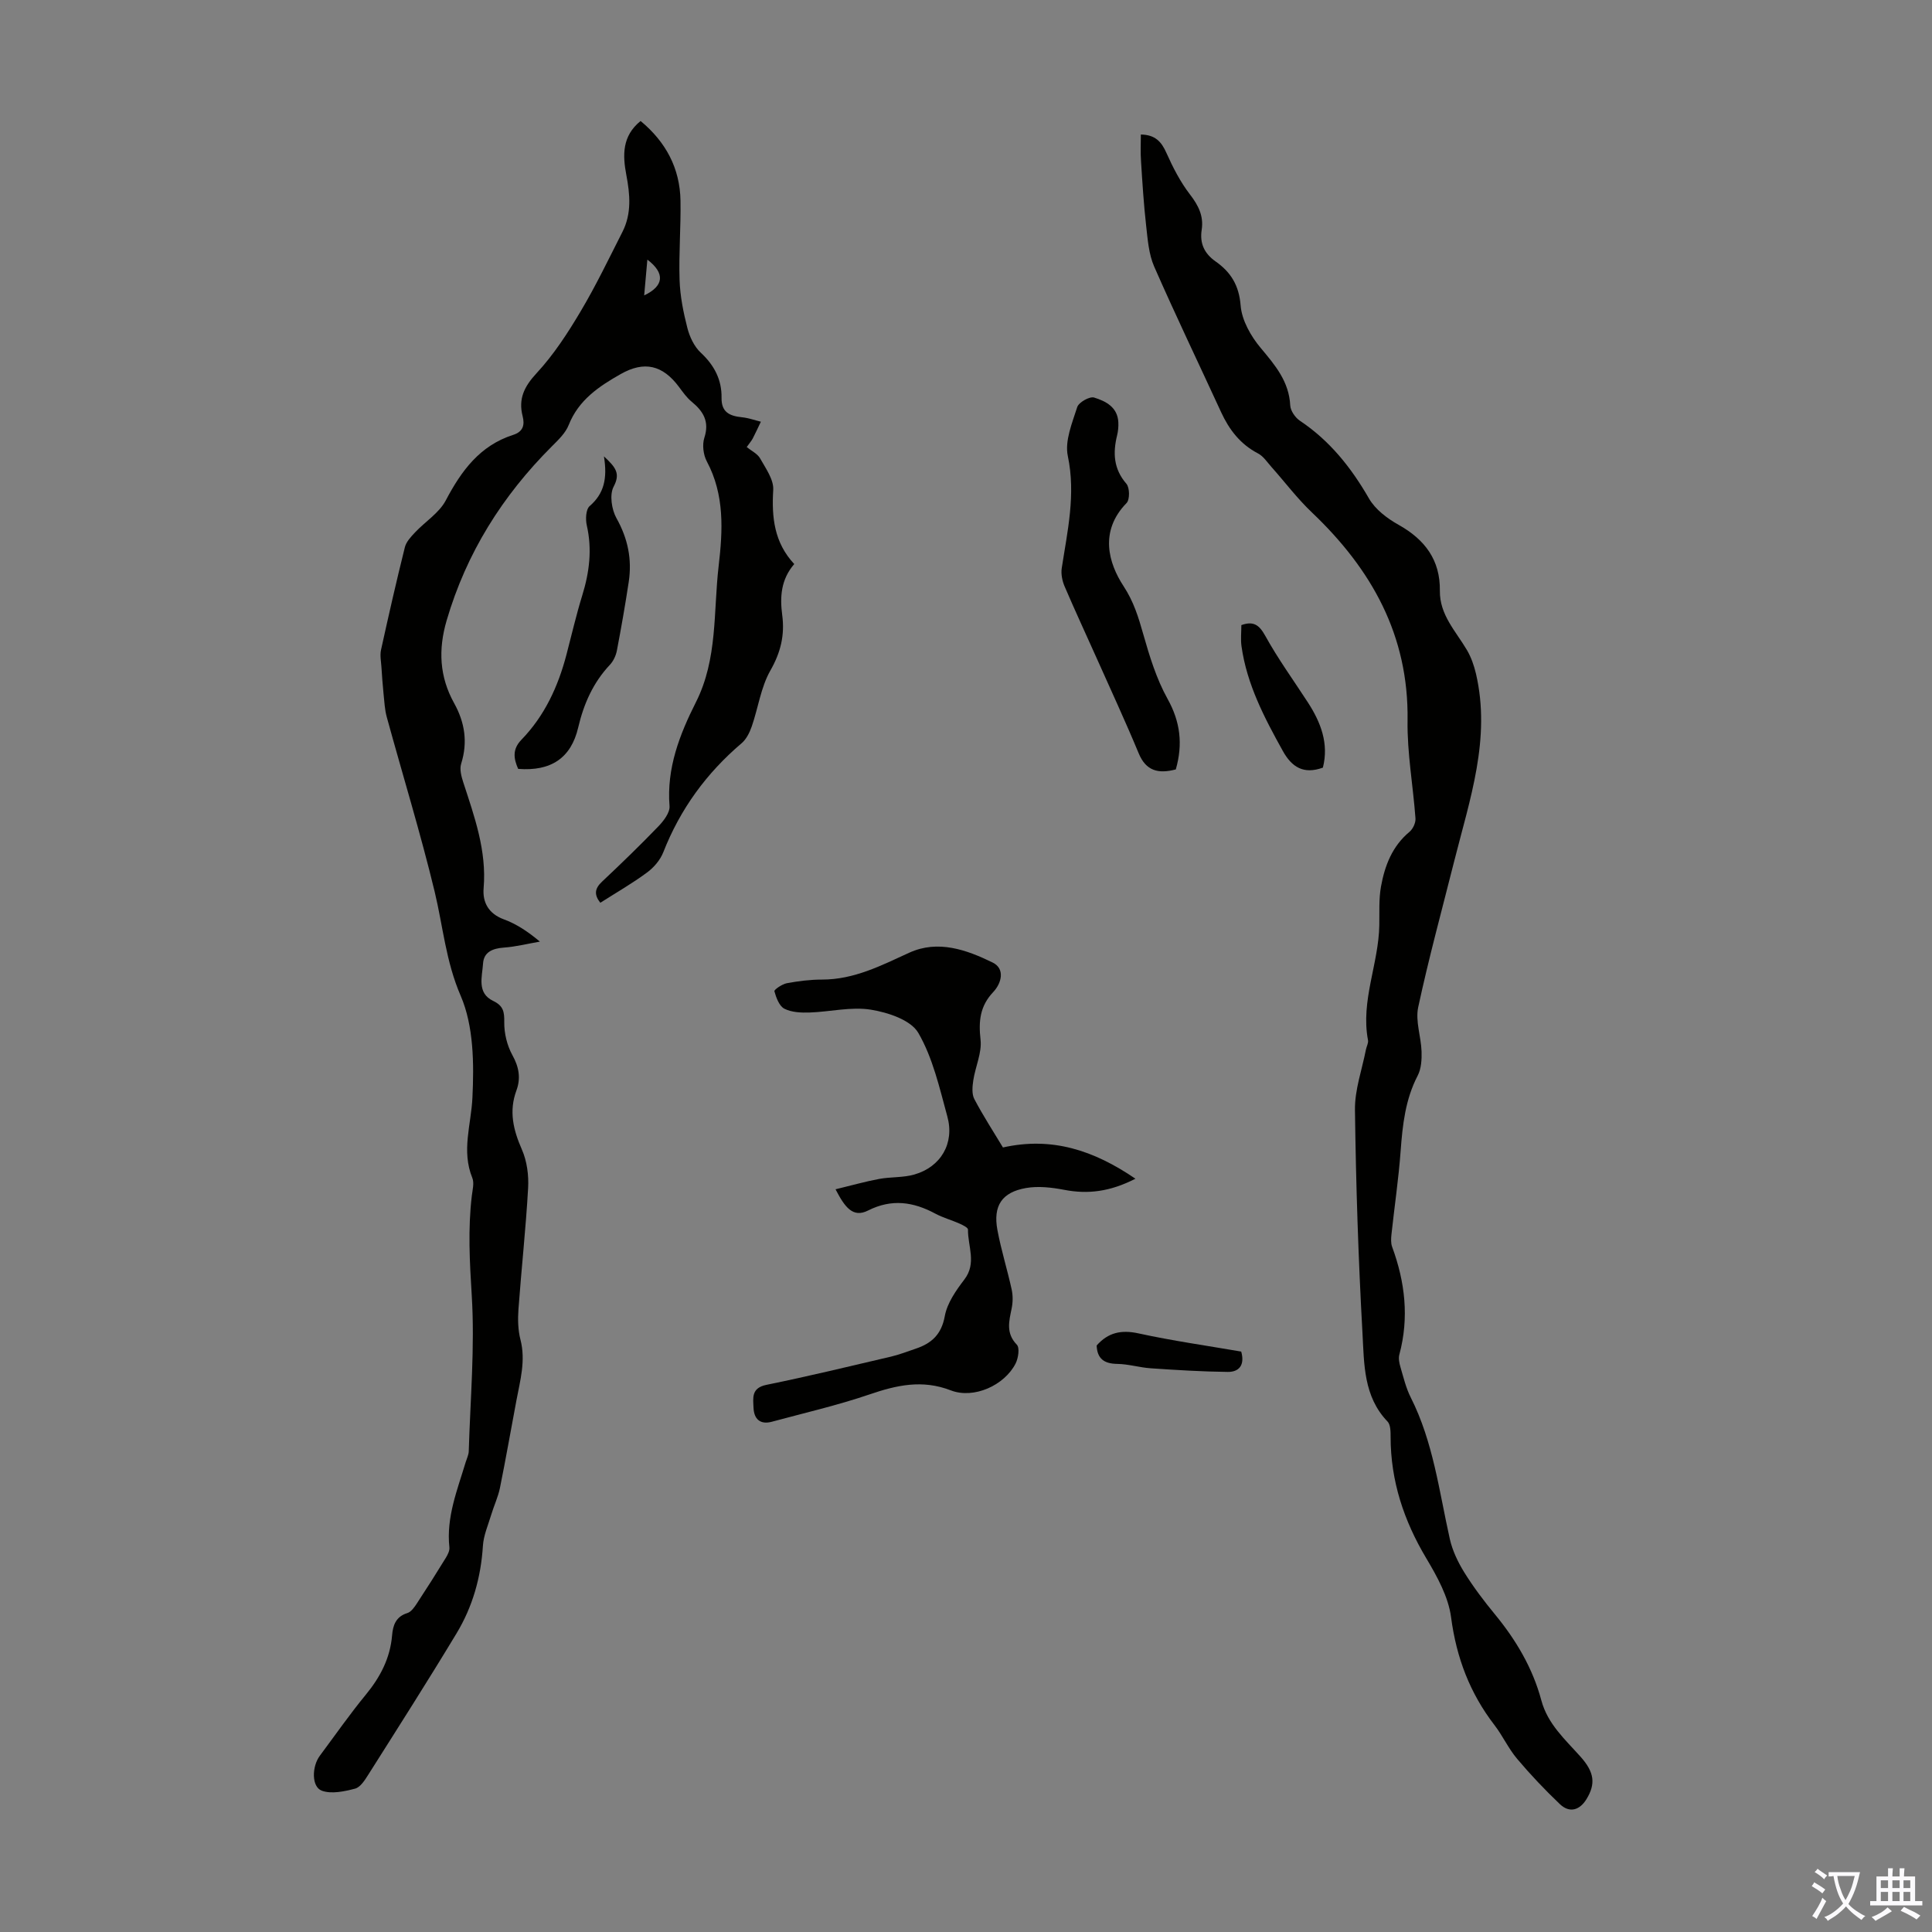
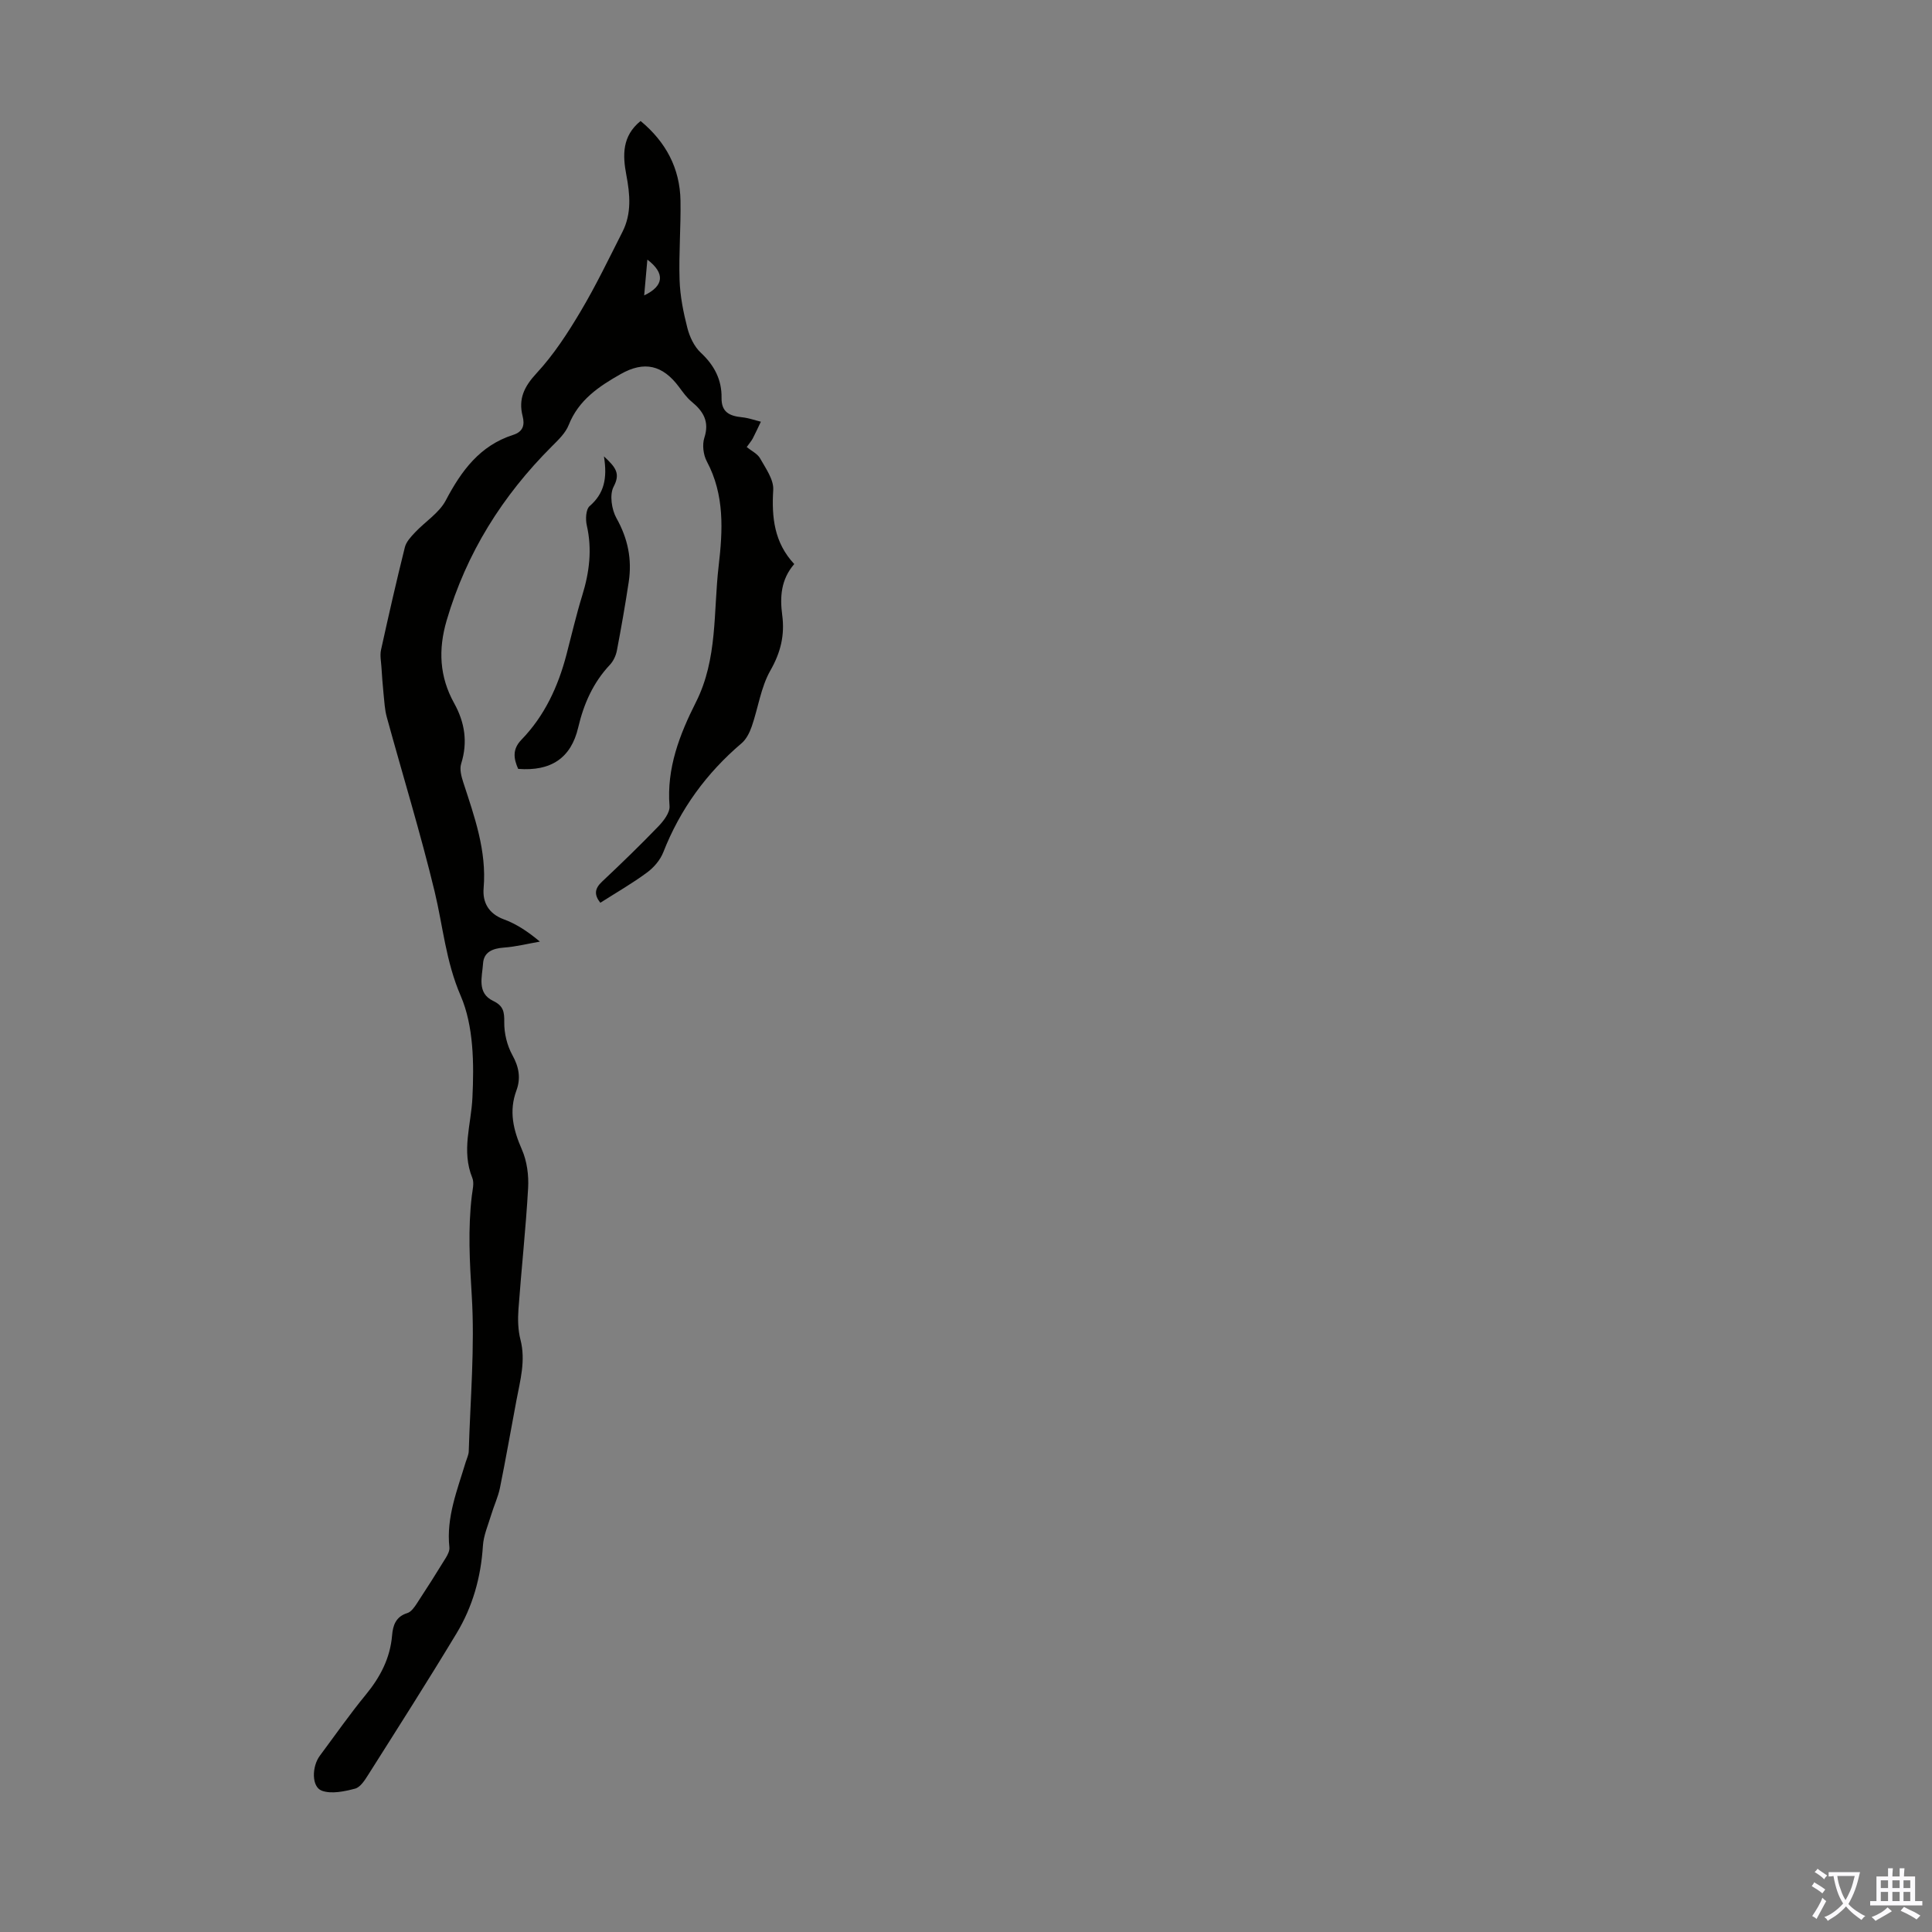
<svg xmlns="http://www.w3.org/2000/svg" enable-background="new 0 0 400 400" viewBox="0 0 400 400">
  <rect x="0" y="0" width="400" height="400" fill="#808080" stroke="none" />
  <g fill="#010100">
    <path d="m132.63 25.05c5.2 4.32 8.15 9.75 8.26 16.52.09 5.47-.37 10.96-.19 16.42.11 3.32.78 6.67 1.61 9.9.47 1.85 1.42 3.87 2.78 5.13 2.8 2.61 4.36 5.6 4.3 9.35-.05 3.01 1.71 3.76 4.22 4.02 1.33.13 2.62.6 3.92.92-.56 1.16-1.09 2.33-1.68 3.47-.25.48-.63.9-1.25 1.78.97.79 2.22 1.37 2.77 2.34 1.16 2.07 2.84 4.39 2.72 6.52-.35 5.71.21 10.93 4.35 15.36-2.76 3.19-2.99 6.81-2.49 10.57.55 4.13-.31 7.72-2.45 11.47-1.97 3.46-2.52 7.71-3.85 11.56-.44 1.27-1.12 2.66-2.11 3.5-7.28 6.19-12.71 13.64-16.21 22.56-.63 1.62-1.97 3.18-3.39 4.22-3.04 2.25-6.35 4.14-9.65 6.25-1.35-1.71-1.14-2.96.35-4.37 3.97-3.73 7.89-7.53 11.67-11.45 1.09-1.13 2.41-2.85 2.31-4.19-.63-7.85 2.09-14.83 5.46-21.51 4.54-9 3.6-18.75 4.71-28.22.86-7.37 1.25-14.71-2.45-21.64-.73-1.37-.98-3.45-.51-4.9 1.09-3.37-.22-5.48-2.65-7.48-1.02-.84-1.81-1.98-2.61-3.05-3.37-4.52-7.17-5.43-12.07-2.65-4.5 2.55-8.71 5.36-10.76 10.55-.66 1.67-2.16 3.09-3.49 4.42-10.24 10.23-17.69 22.08-21.78 36.05-1.76 6.02-1.49 11.63 1.55 17.11 2.21 3.98 2.86 8.08 1.46 12.54-.36 1.14.04 2.65.44 3.87 2.32 7.12 4.86 14.14 4.21 21.88-.25 2.92.99 5.29 4.18 6.47 2.59.95 4.95 2.5 7.47 4.61-2.49.43-4.96 1.06-7.47 1.24-2.31.17-4.15.91-4.3 3.3-.18 2.73-1.32 6.1 2.08 7.73 2.14 1.03 2.34 2.25 2.31 4.41-.03 2.29.58 4.83 1.69 6.83 1.37 2.47 1.76 4.79.83 7.31-1.59 4.3-.65 8.17 1.13 12.23 1.06 2.4 1.44 5.34 1.29 7.98-.47 8.37-1.39 16.72-2 25.09-.15 2.09-.1 4.3.42 6.31 1.11 4.33-.06 8.41-.84 12.56-1.14 6.03-2.19 12.09-3.41 18.11-.39 1.91-1.26 3.72-1.82 5.6-.64 2.13-1.58 4.25-1.71 6.42-.41 6.5-2.13 12.6-5.47 18.12-5.94 9.85-12.13 19.55-18.28 29.27-.71 1.12-1.63 2.58-2.72 2.86-2.22.58-4.87 1.15-6.87.43-2.16-.78-2.1-5-.41-7.26 3.15-4.22 6.15-8.54 9.49-12.6 3-3.65 5.06-7.56 5.46-12.32.17-2.05.77-3.87 3.15-4.6.81-.25 1.49-1.24 2.01-2.04 2.05-3.12 4.05-6.28 6-9.46.38-.63.78-1.44.7-2.12-.67-6.24 1.65-11.88 3.38-17.64.23-.75.61-1.5.63-2.25.32-10.76 1.28-21.56.62-32.26-.43-6.95-.81-13.77.02-20.66.15-1.22.52-2.62.1-3.66-2.29-5.62-.24-11.04.02-16.61.34-7.04.27-14.84-2.43-21.1-3.08-7.12-3.66-14.37-5.39-21.57-2.93-12.13-6.61-24.09-9.91-36.13-.43-1.55-.5-3.21-.67-4.82-.19-1.85-.32-3.71-.44-5.57-.08-1.18-.33-2.42-.08-3.54 1.56-7.09 3.17-14.18 4.93-21.23.28-1.14 1.26-2.18 2.11-3.08 2.1-2.24 4.99-4.02 6.36-6.62 3.23-6.14 7.06-11.36 13.95-13.57 2.02-.65 2.45-1.99 1.96-3.9-.91-3.56.33-6.11 2.89-8.87 3.52-3.8 6.43-8.27 9.09-12.75 3.18-5.34 5.88-10.98 8.7-16.53 1.92-3.79 1.56-7.77.79-11.79-.77-4.07-.89-8.04 2.96-11.15zm1.4 28.7c-.24 2.67-.44 4.93-.66 7.41 4.08-1.94 4.39-4.57.66-7.41z" />
-     <path d="m236.2 27.85c2.98.05 4.27 1.5 5.29 3.8 1.34 3 2.88 6.01 4.88 8.61 1.75 2.27 2.86 4.46 2.43 7.3-.44 2.83.54 4.93 2.89 6.58 3.12 2.19 4.84 4.92 5.17 9.11.24 3.06 2.12 6.37 4.17 8.81 3 3.58 5.85 6.93 6.1 11.89.06 1.1 1.03 2.51 2 3.16 6.2 4.14 10.62 9.7 14.31 16.11 1.3 2.25 3.76 4.12 6.11 5.43 5.46 3.06 8.65 7.28 8.56 13.68-.06 4.98 3.31 8.36 5.61 12.27.87 1.48 1.46 3.19 1.86 4.87 3.14 13.47-1.29 26.07-4.5 38.82-2.54 10.08-5.28 20.11-7.46 30.26-.61 2.87.6 6.09.7 9.16.05 1.66-.06 3.56-.8 4.98-2.56 4.92-3.13 10.17-3.53 15.56-.42 5.78-1.28 11.52-1.9 17.29-.09.85-.15 1.82.13 2.59 2.69 7.3 3.55 14.7 1.5 22.32-.21.78-.02 1.75.22 2.56.63 2.14 1.15 4.37 2.15 6.34 4.66 9.23 5.86 19.38 8.08 29.28.54 2.41 1.68 4.79 2.99 6.91 1.88 3.03 4.06 5.91 6.33 8.67 4.39 5.33 7.84 11.15 9.63 17.84 1.32 4.92 4.96 8.12 8.14 11.69 2.84 3.19 3.14 5.59 1.2 8.76-1.43 2.33-3.53 2.9-5.49 1.04-3.12-2.97-6.1-6.11-8.88-9.41-1.79-2.12-2.97-4.75-4.67-6.96-5.1-6.62-7.89-13.97-8.99-22.33-.56-4.25-2.89-8.45-5.15-12.24-4.64-7.79-7.36-15.99-7.37-25.08 0-1.09 0-2.55-.64-3.21-4.99-5.19-4.83-11.92-5.18-18.24-.86-15.41-1.36-30.84-1.56-46.27-.06-4.15 1.46-8.33 2.27-12.49.13-.66.54-1.35.43-1.95-1.55-8.17 2.21-15.81 2.34-23.81.05-2.67-.12-5.4.35-8 .78-4.32 2.32-8.35 5.9-11.33.71-.59 1.3-1.86 1.24-2.76-.49-6.77-1.74-13.54-1.64-20.29.26-17.65-7.46-31.34-19.82-43.09-3.03-2.88-5.57-6.27-8.36-9.4-.88-.99-1.67-2.22-2.78-2.8-3.67-1.91-5.97-4.91-7.65-8.56-4.62-10.04-9.41-20.01-13.85-30.13-1.12-2.56-1.34-5.58-1.66-8.43-.5-4.42-.78-8.88-1.06-13.32-.14-1.87-.04-3.72-.04-5.59z" />
-     <path d="m172.99 246.23c3.37-.81 6.19-1.62 9.06-2.15 2.4-.44 4.95-.24 7.26-.91 5.48-1.57 8.35-6.46 6.83-12-1.62-5.92-3-12.13-6.02-17.33-1.55-2.67-6.29-4.23-9.83-4.8-4.09-.65-8.44.45-12.68.59-1.75.06-3.73-.03-5.22-.79-1.06-.55-1.69-2.28-2.06-3.61-.09-.32 1.58-1.47 2.55-1.66 2.41-.45 4.88-.76 7.33-.76 6.62 0 12.22-2.9 18.04-5.56 5.94-2.72 11.88-.61 17.28 2.04 2.6 1.28 1.84 4.27.11 6.1-2.76 2.92-3.06 6.03-2.63 9.86.31 2.71-1.07 5.58-1.5 8.42-.19 1.27-.34 2.84.22 3.89 1.81 3.45 3.95 6.73 5.92 10.01 10.14-2.27 18.79.58 27.43 6.47-5.25 2.69-9.84 3.25-14.75 2.3-2.58-.49-5.37-.82-7.92-.37-4.98.87-6.83 3.68-5.91 8.67.77 4.16 2.06 8.22 2.96 12.36.27 1.25.25 2.65-.01 3.91-.54 2.65-1.23 5.1 1.07 7.49.63.65.31 2.79-.25 3.9-2.31 4.53-8.65 7.4-13.42 5.56-5.9-2.28-11.19-1.09-16.83.84-6.62 2.26-13.47 3.83-20.23 5.66-2.42.65-3.68-.59-3.78-2.87-.08-2.01-.52-4.12 2.66-4.77 8.65-1.76 17.23-3.84 25.82-5.85 1.73-.41 3.41-1.07 5.1-1.64 3.28-1.1 5.33-2.94 6.02-6.75.49-2.69 2.32-5.31 4.05-7.57 2.6-3.4.7-6.9.75-10.34.01-.41-1.1-.95-1.78-1.25-1.63-.73-3.39-1.2-4.96-2.04-4.57-2.46-9.04-3.13-13.94-.66-3.19 1.62-4.86-.77-6.74-4.39z" />
-     <path d="m243.44 159.3c-3.63.95-6.17.33-7.69-3.34-2.78-6.7-5.84-13.28-8.79-19.9-2.18-4.88-4.44-9.73-6.54-14.64-.49-1.14-.78-2.56-.6-3.77 1.18-7.7 2.94-15.25 1.26-23.24-.66-3.12.9-6.84 1.95-10.13.32-.99 2.57-2.26 3.5-1.97 2.39.74 4.87 1.98 5.01 5.14.04.88-.04 1.8-.25 2.66-.9 3.65-.75 6.97 1.92 10.05.69.8.73 3.28.03 3.99-5.7 5.85-3.71 12.48-.63 17.19 2.12 3.23 3.09 6.44 4.09 9.96 1.3 4.58 2.73 9.25 5.02 13.37 2.66 4.77 3.21 9.39 1.72 14.63z" />
    <path d="m125.04 94.49c2.48 2.3 3.44 3.55 2 6.28-.87 1.65-.41 4.72.59 6.51 2.37 4.22 3.25 8.53 2.54 13.21-.72 4.75-1.55 9.48-2.45 14.2-.2 1.04-.72 2.17-1.44 2.94-3.48 3.7-5.42 8.09-6.57 12.99-1.48 6.34-5.65 9.1-12.43 8.57-.94-2.13-1.24-4.06.68-6.04 4.79-4.94 7.58-10.99 9.31-17.58 1.08-4.11 2.03-8.25 3.28-12.3 1.48-4.79 2.07-9.53.94-14.49-.29-1.26-.2-3.32.59-4 2.99-2.59 3.7-5.71 2.96-10.29z" />
-     <path d="m273.89 158.93c-3.97 1.44-6.42-.07-8.3-3.46-3.81-6.86-7.44-13.77-8.55-21.67-.2-1.41-.03-2.87-.03-4.38 2.46-.87 3.66-.11 4.95 2.22 2.63 4.77 5.86 9.21 8.83 13.8 2.69 4.15 4.36 8.53 3.1 13.49z" />
-     <path d="m227.05 278.57c2.36-2.68 5.08-3.29 8.65-2.51 7.05 1.54 14.21 2.55 21.28 3.77.78 2.76-.41 4.24-2.8 4.21-5.31-.06-10.63-.39-15.93-.75-2.33-.16-4.63-.88-6.95-.91-2.73-.04-4.14-1.1-4.25-3.81z" />
  </g>
  <path d="m377.9 391.2c-.2.3-.4.5-.6.8-.7-.6-1.4-1-2.2-1.5.2-.3.4-.5.5-.8.6.4 1.4.8 2.3 1.5zm-1.8 6.1c-.2-.2-.5-.4-.9-.6.4-.6.8-1.2 1.2-1.9s.7-1.3.9-1.9c.3.3.5.5.8.7-.7 1.3-1.4 2.6-2 3.7zm2.2-9c-.3.3-.5.5-.6.8-.6-.6-1.3-1.1-2-1.5.3-.3.5-.5.6-.7.6.5 1.3.9 2 1.4zm.3.2v-.9h2 4.5c-.3 1.3-.6 2.5-1 3.6s-.9 2.1-1.4 3c.4.5 1 1 1.6 1.4s1.2.8 1.9 1.1c-.3.2-.5.4-.8.8-.4-.3-1-.7-1.6-1.2s-1.2-1.1-1.6-1.6c-.5.6-1.1 1.1-1.7 1.6s-1.4.9-2.1 1.4c-.1-.3-.3-.5-.7-.8.6-.2 1.2-.5 1.9-1s1.4-1.1 2-1.8c-.5-.8-.9-1.6-1.2-2.5s-.6-2-.8-3.2c-.4.1-.7.1-1 .1zm2.5 2.7c.3 1 .7 1.7 1 2.2.3-.5.6-1.1 1-2s.6-1.9.9-3h-3.2-.4c.1.9.3 1.8.7 2.8z" fill="#fbfafc" />
  <path d="m396.5 388.5v1.5 3.6h1.5v.9c-.4 0-1 0-1.7 0h-7.9c-.5 0-.9 0-1.2 0v-.9h1.3v-3.5c0-.7 0-1.2 0-1.6h2.4c0-.8 0-1.4 0-1.7h1c0 .3-.1.8-.1 1.7h1.5c0-.8 0-1.4 0-1.7h1c0 .3-.1.9-.1 1.7zm-8.2 9.2c-.2-.3-.5-.5-.8-.8.8-.3 1.4-.6 1.9-.9s1-.7 1.4-1.1c.3.3.6.5.9.8-1.6 1-2.8 1.6-3.4 2zm2.6-6.8v-1.6h-1.5v1.6zm0 2.7v-1.9h-1.5v1.9zm2.4-2.7v-1.6h-1.5v1.6zm0 2.7v-1.9h-1.5v1.9zm.2 2 .7-.8c.4.2.9.5 1.6.8s1.3.7 1.8 1c-.3.3-.5.5-.8.8-.4-.3-1.5-1-3.3-1.8zm2-4.7v-1.6h-1.4v1.6zm0 2.7v-1.9h-1.4v1.9z" fill="#fbfafc" />
</svg>